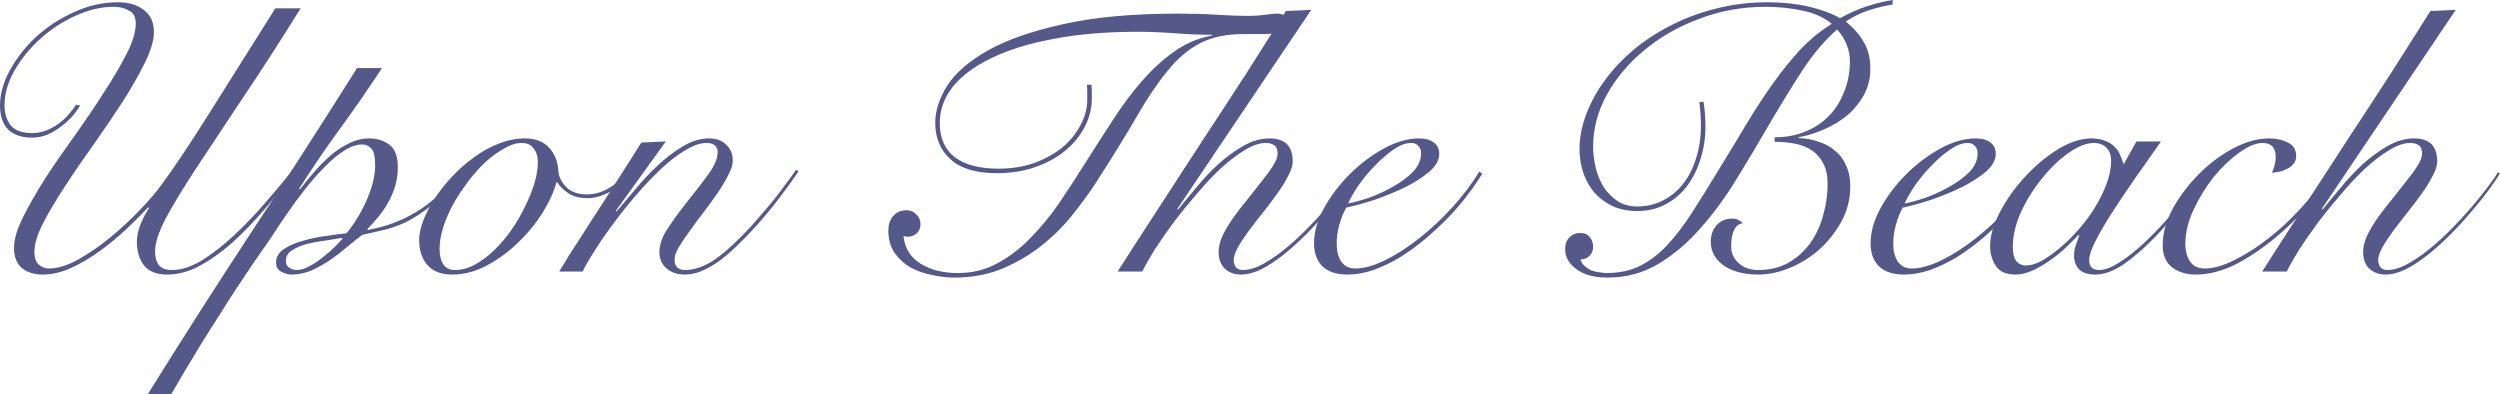
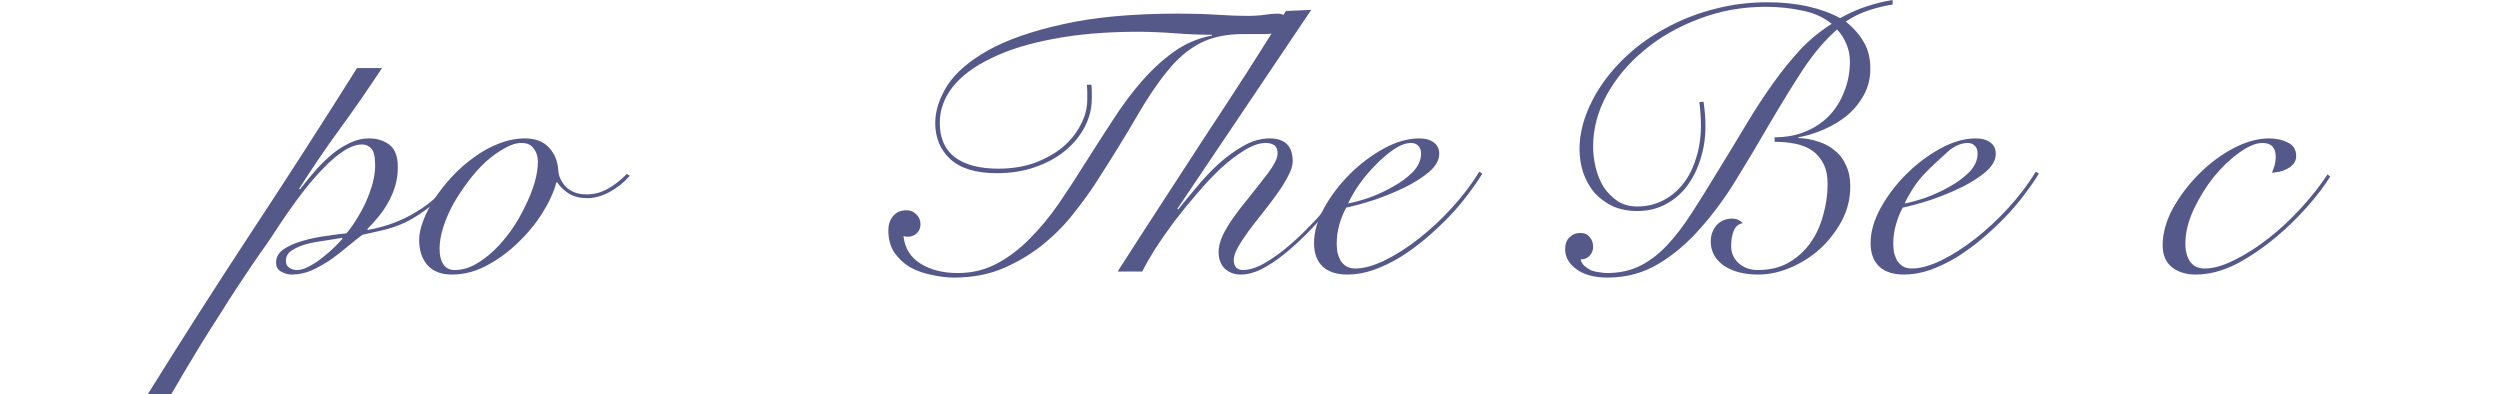
<svg xmlns="http://www.w3.org/2000/svg" viewBox="0 0 859.391 135.461" fill="none">
-   <path d="M103.35 2.86C96.07 14.56 89.353 24.96 83.2 34.06C77.133 43.16 71.847 51.133 67.34 57.98C62.92 64.74 59.453 70.46 56.94 75.14C54.513 79.82 53.3 83.59 53.3 86.45C53.3 88.357 53.733 89.917 54.6 91.13C55.553 92.257 57.07 92.82 59.15 92.82C62.27 92.82 65.65 91.737 69.29 89.57C72.93 87.317 76.57 84.5 80.21 81.12C83.85 77.74 87.403 74.057 90.87 70.07C94.337 66.083 97.5 62.313 100.36 58.76L101.4 59.15C98.02 63.483 94.51 67.773 90.87 72.02C87.317 76.18 83.677 79.95 79.95 83.33C76.223 86.623 72.453 89.31 68.64 91.39C64.913 93.383 61.187 94.38 57.46 94.38C53.82 94.38 51.177 93.34 49.53 91.26C47.883 89.18 47.06 86.45 47.06 83.07C47.06 81.163 47.493 79.127 48.36 76.96C49.313 74.793 50.267 72.973 51.22 71.5L50.96 71.24C48.88 73.493 46.41 75.963 43.55 78.65C40.69 81.337 37.657 83.85 34.45 86.19C31.243 88.53 27.95 90.48 24.57 92.04C21.19 93.6 17.897 94.38 14.69 94.38C11.657 94.38 9.23 93.6 7.41 92.04C5.677 90.48 4.81 88.227 4.81 85.28C4.81 82.333 5.85 78.78 7.93 74.62C10.01 70.46 12.567 65.997 15.6 61.23C18.72 56.463 22.1 51.567 25.74 46.54C29.38 41.427 32.717 36.487 35.75 31.72C38.87 26.953 41.47 22.533 43.55 18.46C45.63 14.387 46.67 10.92 46.67 8.06C46.67 5.893 45.89 4.42 44.33 3.64C42.857 2.773 41.123 2.34 39.13 2.34C34.797 2.34 30.377 3.38 25.87 5.46C21.45 7.453 17.42 10.097 13.78 13.39C10.227 16.597 7.28 20.237 4.94 24.31C2.687 28.297 1.56 32.24 1.56 36.14C1.56 38.913 2.253 41.21 3.64 43.03C5.113 44.85 7.583 45.76 11.05 45.76C12.783 45.76 14.387 45.457 15.86 44.85C17.42 44.243 18.85 43.463 20.15 42.51C21.45 41.557 22.577 40.517 23.53 39.39C24.57 38.263 25.437 37.137 26.13 36.01L27.56 36.27C26.78 37.57 25.783 38.913 24.57 40.3C23.357 41.6 22.013 42.77 20.54 43.81C19.153 44.85 17.637 45.717 15.99 46.41C14.343 47.017 12.653 47.32 10.92 47.32C7.54 47.32 4.853 46.41 2.86 44.59C0.953 42.683 0 39.91 0 36.27C0 32.37 1.127 28.34 3.38 24.18C5.72 19.933 8.753 16.077 12.48 12.61C16.293 9.143 20.627 6.327 25.48 4.16C30.333 1.907 35.36 0.78 40.56 0.78C44.2 0.78 47.147 1.647 49.4 3.38C51.74 5.113 52.91 7.67 52.91 11.05C52.91 13.91 51.87 17.42 49.79 21.58C47.797 25.653 45.283 30.073 42.25 34.84C39.217 39.52 35.923 44.373 32.37 49.4C28.817 54.34 25.523 59.15 22.49 63.83C19.457 68.423 16.9 72.713 14.82 76.7C12.827 80.6 11.83 83.893 11.83 86.58C11.83 88.66 12.35 90.133 13.39 91C14.43 91.867 15.557 92.3 16.77 92.3C19.89 92.3 23.357 91.217 27.17 89.05C30.983 86.883 34.71 84.283 38.35 81.25C41.99 78.217 45.327 75.097 48.36 71.89C51.48 68.597 53.82 65.867 55.38 63.7C59.54 58.067 64.827 50.18 71.24 40.04C77.653 29.813 85.453 17.42 94.64 2.86H103.35Z" fill="#555989" />
  <path d="M131.301 23.4C126.708 30.42 121.941 37.31 117.001 44.07C112.061 50.83 107.338 57.763 102.831 64.87L103.091 65.13C104.391 63.397 105.908 61.533 107.641 59.54C109.374 57.46 111.238 55.553 113.231 53.82C115.224 52 117.391 50.527 119.731 49.4C122.071 48.187 124.454 47.58 126.881 47.58C129.654 47.58 131.994 48.317 133.901 49.79C135.808 51.263 136.761 53.82 136.761 57.46C136.761 59.713 136.458 61.88 135.851 63.96C135.244 65.953 134.421 67.86 133.381 69.68C132.428 71.413 131.301 73.06 130.001 74.62C128.788 76.093 127.531 77.48 126.231 78.78L126.491 79.04C132.731 77.913 138.364 75.79 143.391 72.67C148.504 69.55 153.574 64.87 158.601 58.63L159.641 59.15C155.741 63.917 152.101 67.643 148.721 70.33C145.341 73.017 142.221 75.053 139.361 76.44C136.501 77.74 133.858 78.65 131.431 79.17C129.004 79.69 126.708 80.21 124.541 80.73C123.068 81.857 121.378 83.2 119.471 84.76C117.651 86.32 115.701 87.837 113.621 89.31C111.541 90.697 109.374 91.91 107.121 92.95C104.868 93.903 102.571 94.38 100.231 94.38C99.018 94.38 97.804 94.033 96.591 93.34C95.464 92.733 94.901 91.693 94.901 90.22C94.901 88.4 95.768 86.883 97.501 85.67C99.321 84.457 101.488 83.503 104.001 82.81C106.601 82.03 109.288 81.467 112.061 81.12C114.834 80.687 117.174 80.383 119.081 80.21C120.208 78.91 121.334 77.35 122.461 75.53C123.674 73.623 124.758 71.63 125.711 69.55C126.664 67.47 127.444 65.347 128.051 63.18C128.658 60.927 128.961 58.847 128.961 56.94C128.961 53.907 128.528 51.957 127.661 51.09C126.794 50.137 125.754 49.66 124.541 49.66C122.548 49.66 120.424 50.397 118.171 51.87C116.004 53.257 113.794 55.12 111.541 57.46C109.288 59.713 107.034 62.27 104.781 65.13C102.614 67.903 100.578 70.677 98.671 73.45C96.764 76.223 95.031 78.823 93.471 81.25C91.911 83.59 90.611 85.453 89.571 86.84C88.791 87.967 87.664 89.613 86.191 91.78C84.718 93.947 83.071 96.417 81.251 99.19C79.431 101.963 77.524 104.953 75.531 108.16C73.451 111.367 71.414 114.573 69.421 117.78C67.428 121.073 65.521 124.237 63.701 127.27C61.881 130.303 60.278 133.033 58.891 135.46H50.831C62.531 116.653 74.448 98.02 86.581 79.56C98.801 61.013 110.848 42.293 122.721 23.4H131.301ZM102.051 92.82C103.351 92.82 104.781 92.387 106.341 91.52C107.988 90.653 109.548 89.613 111.021 88.4C112.581 87.187 113.968 85.973 115.181 84.76C116.394 83.547 117.261 82.637 117.781 82.03L117.521 81.77C116.048 82.03 114.184 82.333 111.931 82.68C109.764 82.94 107.641 83.33 105.561 83.85C103.568 84.37 101.834 85.107 100.361 86.06C98.974 86.927 98.281 88.14 98.281 89.7C98.281 90.74 98.671 91.52 99.451 92.04C100.231 92.56 101.098 92.82 102.051 92.82Z" fill="#555989" />
  <path d="M216.495 60.45C214.415 62.79 212.075 64.653 209.475 66.04C206.875 67.427 204.318 68.12 201.805 68.12C199.378 68.12 197.298 67.6 195.565 66.56C193.831 65.433 192.488 64.133 191.535 62.66H191.275C190.408 65.953 188.805 69.463 186.465 73.19C184.125 76.917 181.308 80.34 178.015 83.46C174.808 86.58 171.255 89.18 167.355 91.26C163.455 93.34 159.468 94.38 155.395 94.38C151.668 94.38 148.851 93.297 146.945 91.13C145.038 88.963 144.085 86.06 144.085 82.42C144.085 80.513 144.561 78.303 145.515 75.79C146.468 73.277 147.768 70.763 149.415 68.25C151.148 65.65 153.141 63.137 155.395 60.71C157.735 58.197 160.248 55.987 162.935 54.08C165.621 52.087 168.438 50.527 171.385 49.4C174.418 48.187 177.451 47.58 180.485 47.58C184.038 47.58 186.768 48.62 188.675 50.7C190.668 52.78 191.751 55.467 191.925 58.76C192.098 60.753 193.008 62.617 194.655 64.35C196.388 65.997 198.728 66.82 201.675 66.82C204.275 66.82 206.701 66.17 208.955 64.87C211.295 63.57 213.461 61.88 215.455 59.8L216.495 60.45ZM151.105 85.54C151.105 87.793 151.538 89.57 152.405 90.87C153.271 92.17 154.571 92.82 156.305 92.82C158.645 92.82 160.941 92.213 163.195 91C165.535 89.7 167.745 88.053 169.825 86.06C171.991 83.98 173.985 81.64 175.805 79.04C177.625 76.44 179.185 73.753 180.485 70.98C181.871 68.207 182.955 65.52 183.735 62.92C184.515 60.233 184.905 57.807 184.905 55.64C184.905 53.82 184.428 52.303 183.475 51.09C182.608 49.79 181.221 49.14 179.315 49.14C177.495 49.14 175.545 49.747 173.465 50.96C171.385 52.087 169.261 53.603 167.095 55.51C165.015 57.417 163.021 59.627 161.115 62.14C159.208 64.653 157.475 67.253 155.915 69.94C154.441 72.627 153.271 75.313 152.405 78C151.538 80.687 151.105 83.2 151.105 85.54Z" fill="#555989" />
-   <path d="M228.888 48.62L211.728 72.41L211.988 72.67C213.808 70.503 215.932 67.99 218.358 65.13C220.785 62.183 223.385 59.41 226.158 56.81C228.932 54.21 231.792 52.043 234.738 50.31C237.772 48.49 240.762 47.58 243.708 47.58C246.308 47.58 248.302 48.317 249.688 49.79C251.161 51.177 251.898 52.997 251.898 55.25C251.898 56.637 251.378 58.283 250.338 60.19C249.385 62.097 248.172 64.133 246.698 66.3C245.225 68.467 243.622 70.677 241.888 72.93C240.155 75.183 238.552 77.35 237.078 79.43C235.605 81.423 234.348 83.287 233.308 85.02C232.355 86.667 231.878 88.053 231.878 89.18C231.878 91.607 233.092 92.82 235.518 92.82C238.292 92.82 241.238 91.91 244.358 90.09C247.478 88.183 251.206 85.02 255.537 80.6C257.272 78.867 259.005 76.96 260.739 74.88C262.559 72.8 264.291 70.763 265.939 68.77C267.586 66.69 269.058 64.74 270.358 62.92C271.745 61.1 272.828 59.583 273.608 58.37L274.518 58.89C272.785 61.49 270.531 64.61 267.758 68.25C265.071 71.803 262.124 75.313 258.92 78.78C257.012 80.86 255.063 82.853 253.068 84.76C251.076 86.667 249.082 88.357 247.088 89.83C245.095 91.217 243.102 92.343 241.108 93.21C239.202 93.99 237.295 94.38 235.388 94.38C232.875 94.38 230.795 93.687 229.148 92.3C227.502 90.913 226.678 89.007 226.678 86.58C226.678 83.98 227.718 81.163 229.798 78.13C231.878 75.01 234.175 71.89 236.688 68.77C239.202 65.65 241.498 62.66 243.578 59.8C245.658 56.94 246.698 54.427 246.698 52.26C246.698 51.22 246.352 50.44 245.658 49.92C244.965 49.4 244.055 49.14 242.928 49.14C240.762 49.14 238.335 49.963 235.648 51.61C232.962 53.17 230.188 55.293 227.328 57.98C224.555 60.58 221.738 63.527 218.878 66.82C216.105 70.027 213.505 73.277 211.078 76.57C208.652 79.777 206.485 82.897 204.578 85.93C202.672 88.877 201.242 91.347 200.288 93.34H192.228C194.482 89.527 196.908 85.67 199.508 81.77C202.022 77.783 204.535 73.883 207.048 70.07C209.562 66.17 211.945 62.443 214.198 58.89C216.538 55.25 218.618 51.957 220.438 49.01L228.888 48.62Z" fill="#555989" />
  <path d="M375.182 29.12C375.27 29.987 375.312 30.81 375.312 31.59C375.312 32.37 375.312 33.15 375.312 33.93C375.312 37.31 374.49 40.56 372.843 43.68C371.283 46.713 369.028 49.443 366.081 51.87C363.221 54.21 359.799 56.073 355.812 57.46C351.825 58.847 347.448 59.54 342.681 59.54C335.575 59.54 330.245 57.937 326.691 54.73C323.226 51.523 321.492 47.363 321.492 42.25C321.492 38.09 322.879 33.8 325.651 29.38C328.513 24.96 333.193 20.93 339.692 17.29C346.191 13.65 354.772 10.66 365.431 8.32C376.092 5.893 389.308 4.68 405.081 4.68C409.935 4.68 414.355 4.81 418.342 5.07C422.329 5.33 425.751 5.46 428.613 5.46C431.125 5.46 433.205 5.33 434.852 5.07C436.584 4.81 438.059 4.68 439.272 4.68C440.311 4.68 441.266 5.027 442.131 5.72C442.999 6.327 443.431 7.237 443.431 8.45C443.431 9.23 443.171 9.88 442.651 10.4C442.219 10.833 441.396 11.137 440.181 11.31C438.969 11.483 437.322 11.613 435.242 11.7C433.25 11.7 430.693 11.7 427.573 11.7C421.506 11.7 416.435 12.783 412.363 14.95C408.376 17.03 404.649 20.237 401.181 24.57C397.714 28.817 394.12 34.19 390.393 40.69C386.666 47.103 382.029 54.6 376.482 63.18C374.575 66.127 372.148 69.463 369.203 73.19C366.341 76.917 362.919 80.427 358.932 83.72C354.945 87.013 350.395 89.787 345.281 92.04C340.169 94.293 334.405 95.42 327.993 95.42C325.566 95.42 323.009 95.117 320.322 94.51C317.635 93.99 315.165 93.123 312.913 91.91C310.745 90.61 308.926 88.92 307.451 86.84C306.066 84.76 305.371 82.203 305.371 79.17C305.371 77.263 305.891 75.66 306.931 74.36C308.058 72.973 309.618 72.28 311.613 72.28C312.998 72.28 314.125 72.757 314.992 73.71C315.945 74.577 316.422 75.703 316.422 77.09C316.422 78.39 315.99 79.43 315.122 80.21C314.255 80.99 313.258 81.38 312.133 81.38C311.525 81.38 311.005 81.293 310.573 81.12C311.005 85.28 312.955 88.443 316.422 90.61C319.889 92.777 324.179 93.86 329.293 93.86C334.145 93.86 338.609 92.777 342.681 90.61C346.756 88.443 350.525 85.583 353.992 82.03C357.544 78.477 360.882 74.447 364.001 69.94C367.123 65.347 370.198 60.623 373.232 55.77C376.352 50.83 379.472 45.977 382.591 41.21C385.711 36.357 389.005 31.937 392.473 27.95C395.94 23.963 399.622 20.583 403.521 17.81C407.508 14.95 411.885 13.087 416.652 12.22V11.96C412.752 11.96 408.506 11.787 403.911 11.44C399.319 11.093 395.072 10.92 391.173 10.92C380.252 10.92 370.545 11.743 362.051 13.39C353.645 14.95 346.538 17.16 340.732 20.02C334.925 22.793 330.505 26.087 327.471 29.9C324.526 33.713 323.051 37.83 323.051 42.25C323.051 47.45 324.786 51.393 328.253 54.08C331.805 56.68 336.79 57.98 343.201 57.98C347.708 57.98 351.825 57.33 355.552 56.03C359.279 54.643 362.486 52.867 365.171 50.7C367.858 48.447 369.938 45.89 371.413 43.03C372.973 40.17 373.752 37.223 373.752 34.19C373.752 33.323 373.752 32.5 373.752 31.72C373.752 30.853 373.71 29.987 373.622 29.12H375.182Z" fill="#555989" />
  <path d="M450.753 3.38L404.733 71.76L404.993 72.02C406.728 69.853 408.763 67.383 411.103 64.61C413.445 61.75 415.957 59.063 418.644 56.55C421.416 54.037 424.321 51.913 427.353 50.18C430.388 48.447 433.42 47.58 436.454 47.58C441.741 47.58 444.383 50.223 444.383 55.51C444.383 56.897 443.864 58.543 442.824 60.45C441.871 62.357 440.614 64.393 439.054 66.56C437.579 68.64 435.977 70.763 434.245 72.93C432.51 75.097 430.863 77.22 429.303 79.3C427.831 81.293 426.573 83.2 425.533 85.02C424.581 86.753 424.104 88.227 424.104 89.44C424.104 90.393 424.363 91.217 424.883 91.91C425.491 92.517 426.271 92.82 427.223 92.82C429.218 92.82 431.383 92.213 433.725 91C436.149 89.7 438.619 88.053 441.134 86.06C443.734 83.98 446.291 81.683 448.803 79.17C451.318 76.657 453.615 74.187 455.695 71.76C457.859 69.247 459.766 66.907 461.414 64.74C463.146 62.487 464.403 60.667 465.183 59.28L465.963 59.54C465.011 61.187 463.666 63.18 461.934 65.52C460.201 67.86 458.207 70.33 455.954 72.93C453.787 75.53 451.403 78.13 448.803 80.73C446.291 83.243 443.734 85.54 441.134 87.62C438.619 89.613 436.107 91.26 433.595 92.56C431.08 93.773 428.74 94.38 426.573 94.38C424.321 94.38 422.456 93.687 420.984 92.3C419.597 90.913 418.904 89.007 418.904 86.58C418.904 84.847 419.379 82.94 420.334 80.86C421.374 78.78 422.631 76.7 424.104 74.62C425.663 72.453 427.311 70.33 429.043 68.25C430.778 66.083 432.38 64.047 433.855 62.14C435.415 60.233 436.669 58.5 437.624 56.94C438.664 55.293 439.184 53.907 439.184 52.78C439.184 51.393 438.794 50.44 438.014 49.92C437.234 49.4 436.279 49.14 435.155 49.14C432.987 49.14 430.56 49.963 427.873 51.61C425.273 53.17 422.544 55.25 419.684 57.85C416.909 60.45 414.137 63.397 411.363 66.69C408.59 69.897 405.946 73.147 403.434 76.44C401.006 79.733 398.839 82.853 396.934 85.8C395.115 88.747 393.685 91.26 392.643 93.34H384.194C388.96 85.887 393.857 78.303 398.884 70.59C403.911 62.877 408.893 55.207 413.835 47.58C418.859 39.953 423.756 32.457 428.523 25.09C433.29 17.637 437.797 10.53 442.044 3.77L450.753 3.38Z" fill="#555989" />
  <path d="M488.498 52.78C488.498 51.567 488.15 50.657 487.458 50.05C486.851 49.443 486.071 49.14 485.118 49.14C483.298 49.14 481.304 49.877 479.137 51.35C477.057 52.737 474.977 54.513 472.897 56.68C470.818 58.76 468.91 61.013 467.178 63.44C465.531 65.867 464.273 68.033 463.409 69.94C465.313 69.593 467.698 68.943 470.558 67.99C473.417 66.95 476.147 65.693 478.747 64.22C481.434 62.747 483.731 61.057 485.638 59.15C487.543 57.157 488.498 55.033 488.498 52.78ZM509.558 59.67C508.258 61.837 506.611 64.22 504.618 66.82C502.711 69.42 500.501 72.02 497.987 74.62C495.559 77.133 492.917 79.603 490.058 82.03C487.283 84.37 484.381 86.493 481.346 88.4C478.314 90.22 475.237 91.693 472.117 92.82C469.083 93.86 466.093 94.38 463.149 94.38C459.507 94.38 456.692 93.47 454.697 91.65C452.705 89.743 451.708 87.057 451.708 83.59C451.708 79.777 452.835 75.79 455.087 71.63C457.427 67.383 460.374 63.483 463.928 59.93C467.481 56.377 471.38 53.43 475.627 51.09C479.874 48.75 483.948 47.58 487.848 47.58C490.015 47.58 491.705 48.057 492.917 49.01C494.13 49.877 494.737 51.177 494.737 52.91C494.737 54.99 493.61 57.027 491.357 59.02C489.105 60.927 486.331 62.703 483.039 64.35C479.831 65.91 476.364 67.34 472.637 68.64C468.91 69.853 465.618 70.763 462.759 71.37C461.804 73.103 461.024 75.053 460.416 77.22C459.811 79.387 459.507 81.553 459.507 83.72C459.507 84.76 459.594 85.8 459.766 86.84C460.026 87.793 460.374 88.703 460.806 89.57C461.326 90.35 461.976 91 462.759 91.52C463.623 92.04 464.663 92.3 465.878 92.3C468.738 92.3 472.075 91.39 475.887 89.57C479.786 87.663 483.731 85.15 487.718 82.03C491.705 78.91 495.517 75.357 499.156 71.37C502.799 67.383 505.918 63.267 508.518 59.02L509.558 59.67Z" fill="#555989" />
  <path d="M585.608 34.97C585.868 36.79 586.043 38.35 586.128 39.65C586.215 40.863 586.258 42.163 586.258 43.55C586.258 47.45 585.695 51.133 584.568 54.6C583.528 58.067 582.011 61.143 580.019 63.83C578.024 66.517 575.554 68.64 572.607 70.2C569.747 71.76 566.498 72.54 562.858 72.54C559.651 72.54 556.792 71.977 554.279 70.85C551.852 69.637 549.773 68.077 548.038 66.17C546.39 64.177 545.136 61.923 544.268 59.41C543.401 56.81 542.968 54.08 542.968 51.22C542.968 47.407 543.706 43.507 545.178 39.52C546.65 35.533 548.733 31.677 551.417 27.95C554.104 24.223 557.354 20.713 561.169 17.42C565.068 14.127 569.403 11.267 574.169 8.84C579.021 6.327 584.221 4.377 589.767 2.99C595.402 1.517 601.338 0.78 607.578 0.78C612.605 0.78 617.241 1.257 621.488 2.21C625.735 3.163 629.417 4.507 632.539 6.24C636.004 4.333 639.169 2.947 642.028 2.08C644.975 1.127 647.835 0.433 650.607 0V1.56C647.835 1.993 645.148 2.643 642.548 3.51C639.949 4.29 637.261 5.59 634.489 7.41C637.261 9.663 639.341 12.047 640.728 14.56C642.201 16.987 642.938 20.02 642.938 23.66C642.938 26.953 642.201 29.943 640.728 32.63C639.256 35.317 637.349 37.657 635.009 39.65C632.669 41.557 630.025 43.16 627.078 44.46C624.131 45.76 621.186 46.67 618.239 47.19V47.45C620.751 47.537 623.091 47.97 625.258 48.75C627.425 49.443 629.287 50.483 630.847 51.87C632.495 53.17 633.752 54.86 634.619 56.94C635.572 58.933 636.049 61.317 636.049 64.09C636.049 68.337 635.052 72.323 633.059 76.05C631.065 79.69 628.553 82.897 625.518 85.67C622.486 88.357 619.106 90.48 615.379 92.04C611.652 93.6 608.013 94.38 604.458 94.38C599.519 94.38 595.532 93.34 592.5 91.26C589.552 89.093 588.078 86.363 588.078 83.07C588.078 80.903 588.728 79.04 590.027 77.48C591.415 75.92 593.234 75.14 595.489 75.14C596.874 75.14 598.089 75.66 599.129 76.7C597.654 76.96 596.614 77.827 596.009 79.3C595.402 80.687 595.099 82.463 595.099 84.63C595.099 86.97 595.964 88.92 597.699 90.48C599.431 92.04 601.641 92.82 604.328 92.82C608.315 92.82 611.782 91.997 614.729 90.35C617.761 88.617 620.276 86.363 622.268 83.59C624.261 80.817 625.735 77.653 626.688 74.1C627.728 70.547 628.248 66.907 628.248 63.18C628.248 60.407 627.773 58.11 626.818 56.29C625.865 54.383 624.566 52.867 622.918 51.74C621.271 50.613 619.321 49.833 617.069 49.4C614.902 48.967 612.562 48.75 610.047 48.75V47.19C613.949 47.19 617.459 46.54 620.579 45.24C623.786 43.94 626.515 42.12 628.767 39.78C631.022 37.44 632.754 34.667 633.969 31.46C635.269 28.253 635.919 24.787 635.919 21.06C635.919 19.067 635.529 17.117 634.749 15.21C633.969 13.303 632.884 11.613 631.497 10.14C627.338 13.78 623.396 18.417 619.669 24.05C616.029 29.683 612.345 35.663 608.618 41.99C604.978 48.317 601.208 54.643 597.309 60.97C593.494 67.297 589.335 73.017 584.828 78.13C580.409 83.243 575.554 87.403 570.267 90.61C564.981 93.817 559.089 95.42 552.587 95.42C548.083 95.42 544.528 94.467 541.929 92.56C539.329 90.653 538.029 88.357 538.029 85.67C538.029 83.937 538.504 82.593 539.459 81.64C540.499 80.6 541.756 80.08 543.228 80.08C544.701 80.08 545.786 80.557 546.478 81.51C547.258 82.377 547.648 83.503 547.648 84.89C547.648 86.103 547.215 87.143 546.348 88.01C545.568 88.79 544.571 89.18 543.358 89.18C543.531 90.047 543.966 90.783 544.658 91.39C545.351 91.997 546.13 92.517 546.998 92.95C547.953 93.297 548.905 93.513 549.858 93.6C550.812 93.773 551.635 93.86 552.327 93.86C556.662 93.86 560.476 93.037 563.768 91.39C567.063 89.743 570.137 87.403 573 84.37C575.944 81.25 578.804 77.523 581.578 73.19C584.438 68.77 587.515 63.83 590.807 58.37C594.274 52.737 597.481 47.45 600.429 42.51C603.461 37.483 606.495 32.847 609.527 28.6C612.562 24.353 615.682 20.497 618.889 17.03C622.181 13.563 625.778 10.617 629.677 8.19C626.905 5.937 623.526 4.42 619.539 3.64C615.552 2.773 611.347 2.34 606.928 2.34C598.869 2.34 591.242 3.727 584.048 6.5C576.854 9.187 570.572 12.783 565.198 17.29C559.826 21.71 555.534 26.823 552.327 32.63C549.208 38.35 547.648 44.287 547.648 50.44C547.648 52.78 547.953 55.207 548.558 57.72C549.165 60.147 550.075 62.357 551.287 64.35C552.587 66.257 554.192 67.86 556.099 69.16C558.004 70.373 560.259 70.98 562.858 70.98C566.065 70.98 569.013 70.287 571.697 68.9C574.384 67.513 576.682 65.607 578.589 63.18C580.496 60.753 581.968 57.85 583.008 54.47C584.136 51.003 584.698 47.277 584.698 43.29C584.698 41.903 584.656 40.56 584.568 39.26C584.481 37.873 584.351 36.487 584.178 35.1L585.608 34.97Z" fill="#555989" />
-   <path d="M679.816 52.78C679.816 51.567 679.469 50.657 678.776 50.05C678.169 49.443 677.389 49.14 676.436 49.14C674.617 49.14 672.622 49.877 670.455 51.35C668.375 52.737 666.295 54.513 664.215 56.68C662.136 58.76 660.228 61.013 658.496 63.44C656.849 65.867 655.592 68.033 654.727 69.94C656.631 69.593 659.016 68.943 661.876 67.99C664.735 66.95 667.465 65.693 670.065 64.22C672.752 62.747 675.049 61.057 676.956 59.15C678.864 57.157 679.816 55.033 679.816 52.78ZM700.876 59.67C699.576 61.837 697.929 64.22 695.936 66.82C694.029 69.42 691.819 72.02 689.305 74.62C686.88 77.133 684.235 79.603 681.376 82.03C678.604 84.37 675.699 86.493 672.667 88.4C669.632 90.22 666.555 91.693 663.436 92.82C660.403 93.86 657.411 94.38 654.467 94.38C650.825 94.38 648.01 93.47 646.015 91.65C644.023 89.743 643.026 87.057 643.026 83.59C643.026 79.777 644.153 75.79 646.405 71.63C648.745 67.383 651.692 63.483 655.247 59.93C658.799 56.377 662.698 53.43 666.945 51.09C671.192 48.75 675.267 47.58 679.166 47.58C681.333 47.58 683.023 48.057 684.235 49.01C685.45 49.877 686.055 51.177 686.055 52.91C686.055 54.99 684.928 57.027 682.676 59.02C680.423 60.927 677.649 62.703 674.357 64.35C671.15 65.91 667.683 67.34 663.955 68.64C660.228 69.853 656.936 70.763 654.077 71.37C653.122 73.103 652.342 75.053 651.735 77.22C651.13 79.387 650.825 81.553 650.825 83.72C650.825 84.76 650.912 85.8 651.085 86.84C651.345 87.793 651.692 88.703 652.125 89.57C652.647 90.35 653.297 91 654.077 91.52C654.942 92.04 655.982 92.3 657.196 92.3C660.056 92.3 663.393 91.39 667.205 89.57C671.105 87.663 675.049 85.15 679.036 82.03C683.023 78.91 686.835 75.357 690.475 71.37C694.117 67.383 697.236 63.267 699.836 59.02L700.876 59.67Z" fill="#555989" />
-   <path d="M734.417 48.62H742.865C739.661 53.127 736.584 57.503 733.637 61.75C730.69 65.997 728.047 69.94 725.708 73.58C723.453 77.133 721.633 80.297 720.246 83.07C718.861 85.757 718.166 87.88 718.166 89.44C718.166 91.693 719.336 92.82 721.676 92.82C723.498 92.82 725.793 91.953 728.567 90.22C731.427 88.4 734.504 85.93 737.796 82.81C741.091 79.69 744.47 76.05 747.937 71.89C751.404 67.73 754.696 63.31 757.816 58.63L758.596 58.89C756.256 62.443 753.484 66.3 750.277 70.46C747.157 74.533 743.863 78.347 740.396 81.9C736.931 85.453 733.464 88.443 729.997 90.87C726.53 93.21 723.28 94.38 720.246 94.38C717.734 94.38 715.869 93.773 714.657 92.56C713.529 91.26 712.967 89.743 712.967 88.01C712.967 86.797 713.139 85.627 713.487 84.5C713.919 83.287 714.354 82.073 714.787 80.86L714.527 80.73C713.399 81.943 711.969 83.373 710.237 85.02C708.59 86.58 706.77 88.053 704.778 89.44C702.871 90.827 700.876 91.997 698.796 92.95C696.716 93.903 694.724 94.38 692.817 94.38C689.61 94.38 687.358 93.383 686.058 91.39C684.758 89.397 684.108 87.143 684.108 84.63C684.108 81.077 685.233 77.177 687.488 72.93C689.74 68.597 692.599 64.567 696.066 60.84C699.533 57.027 703.303 53.863 707.377 51.35C711.449 48.837 715.306 47.58 718.946 47.58C720.681 47.58 722.196 47.84 723.498 48.36C724.798 48.793 725.88 49.443 726.748 50.31C727.612 51.09 728.262 52 728.697 53.04C729.217 54.08 729.607 55.163 729.867 56.29H730.127L734.417 48.62ZM691.907 85.02C691.907 87.013 692.297 88.573 693.077 89.7C693.944 90.74 695.114 91.26 696.586 91.26C698.061 91.26 699.793 90.74 701.786 89.7C703.78 88.573 705.86 87.1 708.027 85.28C710.195 83.46 712.317 81.38 714.397 79.04C716.564 76.613 718.471 74.057 720.116 71.37C721.763 68.683 723.108 65.953 724.148 63.18C725.188 60.407 725.708 57.763 725.708 55.25C725.708 53.257 725.143 51.74 724.018 50.7C722.89 49.66 721.503 49.14 719.856 49.14C717.256 49.14 714.354 50.267 711.147 52.52C707.94 54.773 704.908 57.677 702.046 61.23C699.186 64.697 696.759 68.553 694.767 72.8C692.859 77.047 691.907 81.12 691.907 85.02Z" fill="#555989" />
+   <path d="M679.816 52.78C679.816 51.567 679.469 50.657 678.776 50.05C678.169 49.443 677.389 49.14 676.436 49.14C674.617 49.14 672.622 49.877 670.455 51.35C662.136 58.76 660.228 61.013 658.496 63.44C656.849 65.867 655.592 68.033 654.727 69.94C656.631 69.593 659.016 68.943 661.876 67.99C664.735 66.95 667.465 65.693 670.065 64.22C672.752 62.747 675.049 61.057 676.956 59.15C678.864 57.157 679.816 55.033 679.816 52.78ZM700.876 59.67C699.576 61.837 697.929 64.22 695.936 66.82C694.029 69.42 691.819 72.02 689.305 74.62C686.88 77.133 684.235 79.603 681.376 82.03C678.604 84.37 675.699 86.493 672.667 88.4C669.632 90.22 666.555 91.693 663.436 92.82C660.403 93.86 657.411 94.38 654.467 94.38C650.825 94.38 648.01 93.47 646.015 91.65C644.023 89.743 643.026 87.057 643.026 83.59C643.026 79.777 644.153 75.79 646.405 71.63C648.745 67.383 651.692 63.483 655.247 59.93C658.799 56.377 662.698 53.43 666.945 51.09C671.192 48.75 675.267 47.58 679.166 47.58C681.333 47.58 683.023 48.057 684.235 49.01C685.45 49.877 686.055 51.177 686.055 52.91C686.055 54.99 684.928 57.027 682.676 59.02C680.423 60.927 677.649 62.703 674.357 64.35C671.15 65.91 667.683 67.34 663.955 68.64C660.228 69.853 656.936 70.763 654.077 71.37C653.122 73.103 652.342 75.053 651.735 77.22C651.13 79.387 650.825 81.553 650.825 83.72C650.825 84.76 650.912 85.8 651.085 86.84C651.345 87.793 651.692 88.703 652.125 89.57C652.647 90.35 653.297 91 654.077 91.52C654.942 92.04 655.982 92.3 657.196 92.3C660.056 92.3 663.393 91.39 667.205 89.57C671.105 87.663 675.049 85.15 679.036 82.03C683.023 78.91 686.835 75.357 690.475 71.37C694.117 67.383 697.236 63.267 699.836 59.02L700.876 59.67Z" fill="#555989" />
  <path d="M801.021 60.71C799.026 63.917 796.384 67.383 793.092 71.11C789.884 74.75 786.375 78.173 782.56 81.38C777.881 85.28 773.202 88.443 768.52 90.87C763.84 93.21 759.246 94.38 754.741 94.38C751.534 94.38 748.847 93.557 746.68 91.91C744.513 90.177 743.43 87.663 743.43 84.37C743.43 80.21 744.6 75.963 746.94 71.63C749.367 67.297 752.357 63.353 755.911 59.8C759.551 56.16 763.493 53.213 767.74 50.96C772.074 48.707 776.146 47.58 779.961 47.58C782.473 47.58 784.64 48.057 786.46 49.01C788.367 49.877 789.32 51.437 789.32 53.69C789.32 54.73 789.017 55.597 788.41 56.29C787.89 56.983 787.197 57.547 786.33 57.98C785.55 58.413 784.64 58.76 783.6 59.02C782.648 59.193 781.781 59.323 781.001 59.41C781.348 58.543 781.651 57.677 781.91 56.81C782.17 55.857 782.3 54.903 782.3 53.95C782.3 50.743 780.783 49.14 777.751 49.14C775.496 49.14 772.809 50.267 769.69 52.52C766.657 54.687 763.753 57.46 760.981 60.84C758.293 64.22 755.996 67.947 754.092 72.02C752.184 76.093 751.229 80.037 751.229 83.85C751.229 86.19 751.749 88.183 752.789 89.83C753.917 91.477 755.606 92.3 757.861 92.3C760.893 92.3 764.36 91.303 768.26 89.31C772.247 87.317 776.104 84.847 779.831 81.9C783.73 78.867 787.457 75.4 791.009 71.5C794.651 67.513 797.683 63.657 800.111 59.93L801.021 60.71Z" fill="#555989" />
-   <path d="M844.183 3.38L798.161 71.76L798.421 72.02C800.156 69.853 802.19 67.383 804.533 64.61C806.872 61.75 809.384 59.063 812.072 56.55C814.844 54.037 817.748 51.913 820.781 50.18C823.815 48.447 826.847 47.58 829.882 47.58C835.169 47.58 837.811 50.223 837.811 55.51C837.811 56.897 837.291 58.543 836.251 60.45C835.299 62.357 834.041 64.393 832.482 66.56C831.009 68.64 829.404 70.763 827.672 72.93C825.937 75.097 824.293 77.22 822.73 79.3C821.258 81.293 820.001 83.2 818.961 85.02C818.008 86.753 817.531 88.227 817.531 89.44C817.531 90.393 817.791 91.217 818.311 91.91C818.918 92.517 819.698 92.82 820.651 92.82C822.645 92.82 824.813 92.213 827.152 91C829.577 89.7 832.049 88.053 834.561 86.06C837.161 83.98 839.718 81.683 842.23 79.17C844.745 76.657 847.042 74.187 849.122 71.76C851.289 69.247 853.194 66.907 854.841 64.74C856.576 62.487 857.831 60.667 858.611 59.28L859.391 59.54C858.438 61.187 857.096 63.18 855.361 65.52C853.629 67.86 851.634 70.33 849.382 72.93C847.215 75.53 844.832 78.13 842.23 80.73C839.718 83.243 837.161 85.54 834.561 87.62C832.049 89.613 829.534 91.26 827.022 92.56C824.508 93.773 822.168 94.38 820.001 94.38C817.748 94.38 815.884 93.687 814.411 92.3C813.024 90.913 812.332 89.007 812.332 86.58C812.332 84.847 812.809 82.94 813.761 80.86C814.801 78.78 816.059 76.7 817.531 74.62C819.091 72.453 820.738 70.33 822.47 68.25C824.205 66.083 825.807 64.047 827.282 62.14C828.842 60.233 830.097 58.5 831.052 56.94C832.092 55.293 832.612 53.907 832.612 52.78C832.612 51.393 832.222 50.44 831.442 49.92C830.662 49.4 829.707 49.14 828.582 49.14C826.415 49.14 823.988 49.963 821.3 51.61C818.701 53.17 815.971 55.25 813.112 57.85C810.337 60.45 807.565 63.397 804.793 66.69C802.018 69.897 799.376 73.147 796.861 76.44C794.434 79.733 792.269 82.853 790.362 85.8C788.542 88.747 787.112 91.26 786.072 93.34H777.621C782.388 85.887 787.285 78.303 792.312 70.59C797.339 62.877 802.32 55.207 807.262 47.58C812.289 39.953 817.186 32.457 821.95 25.09C826.717 17.637 831.224 10.53 835.471 3.77L844.183 3.38Z" fill="#555989" />
</svg>